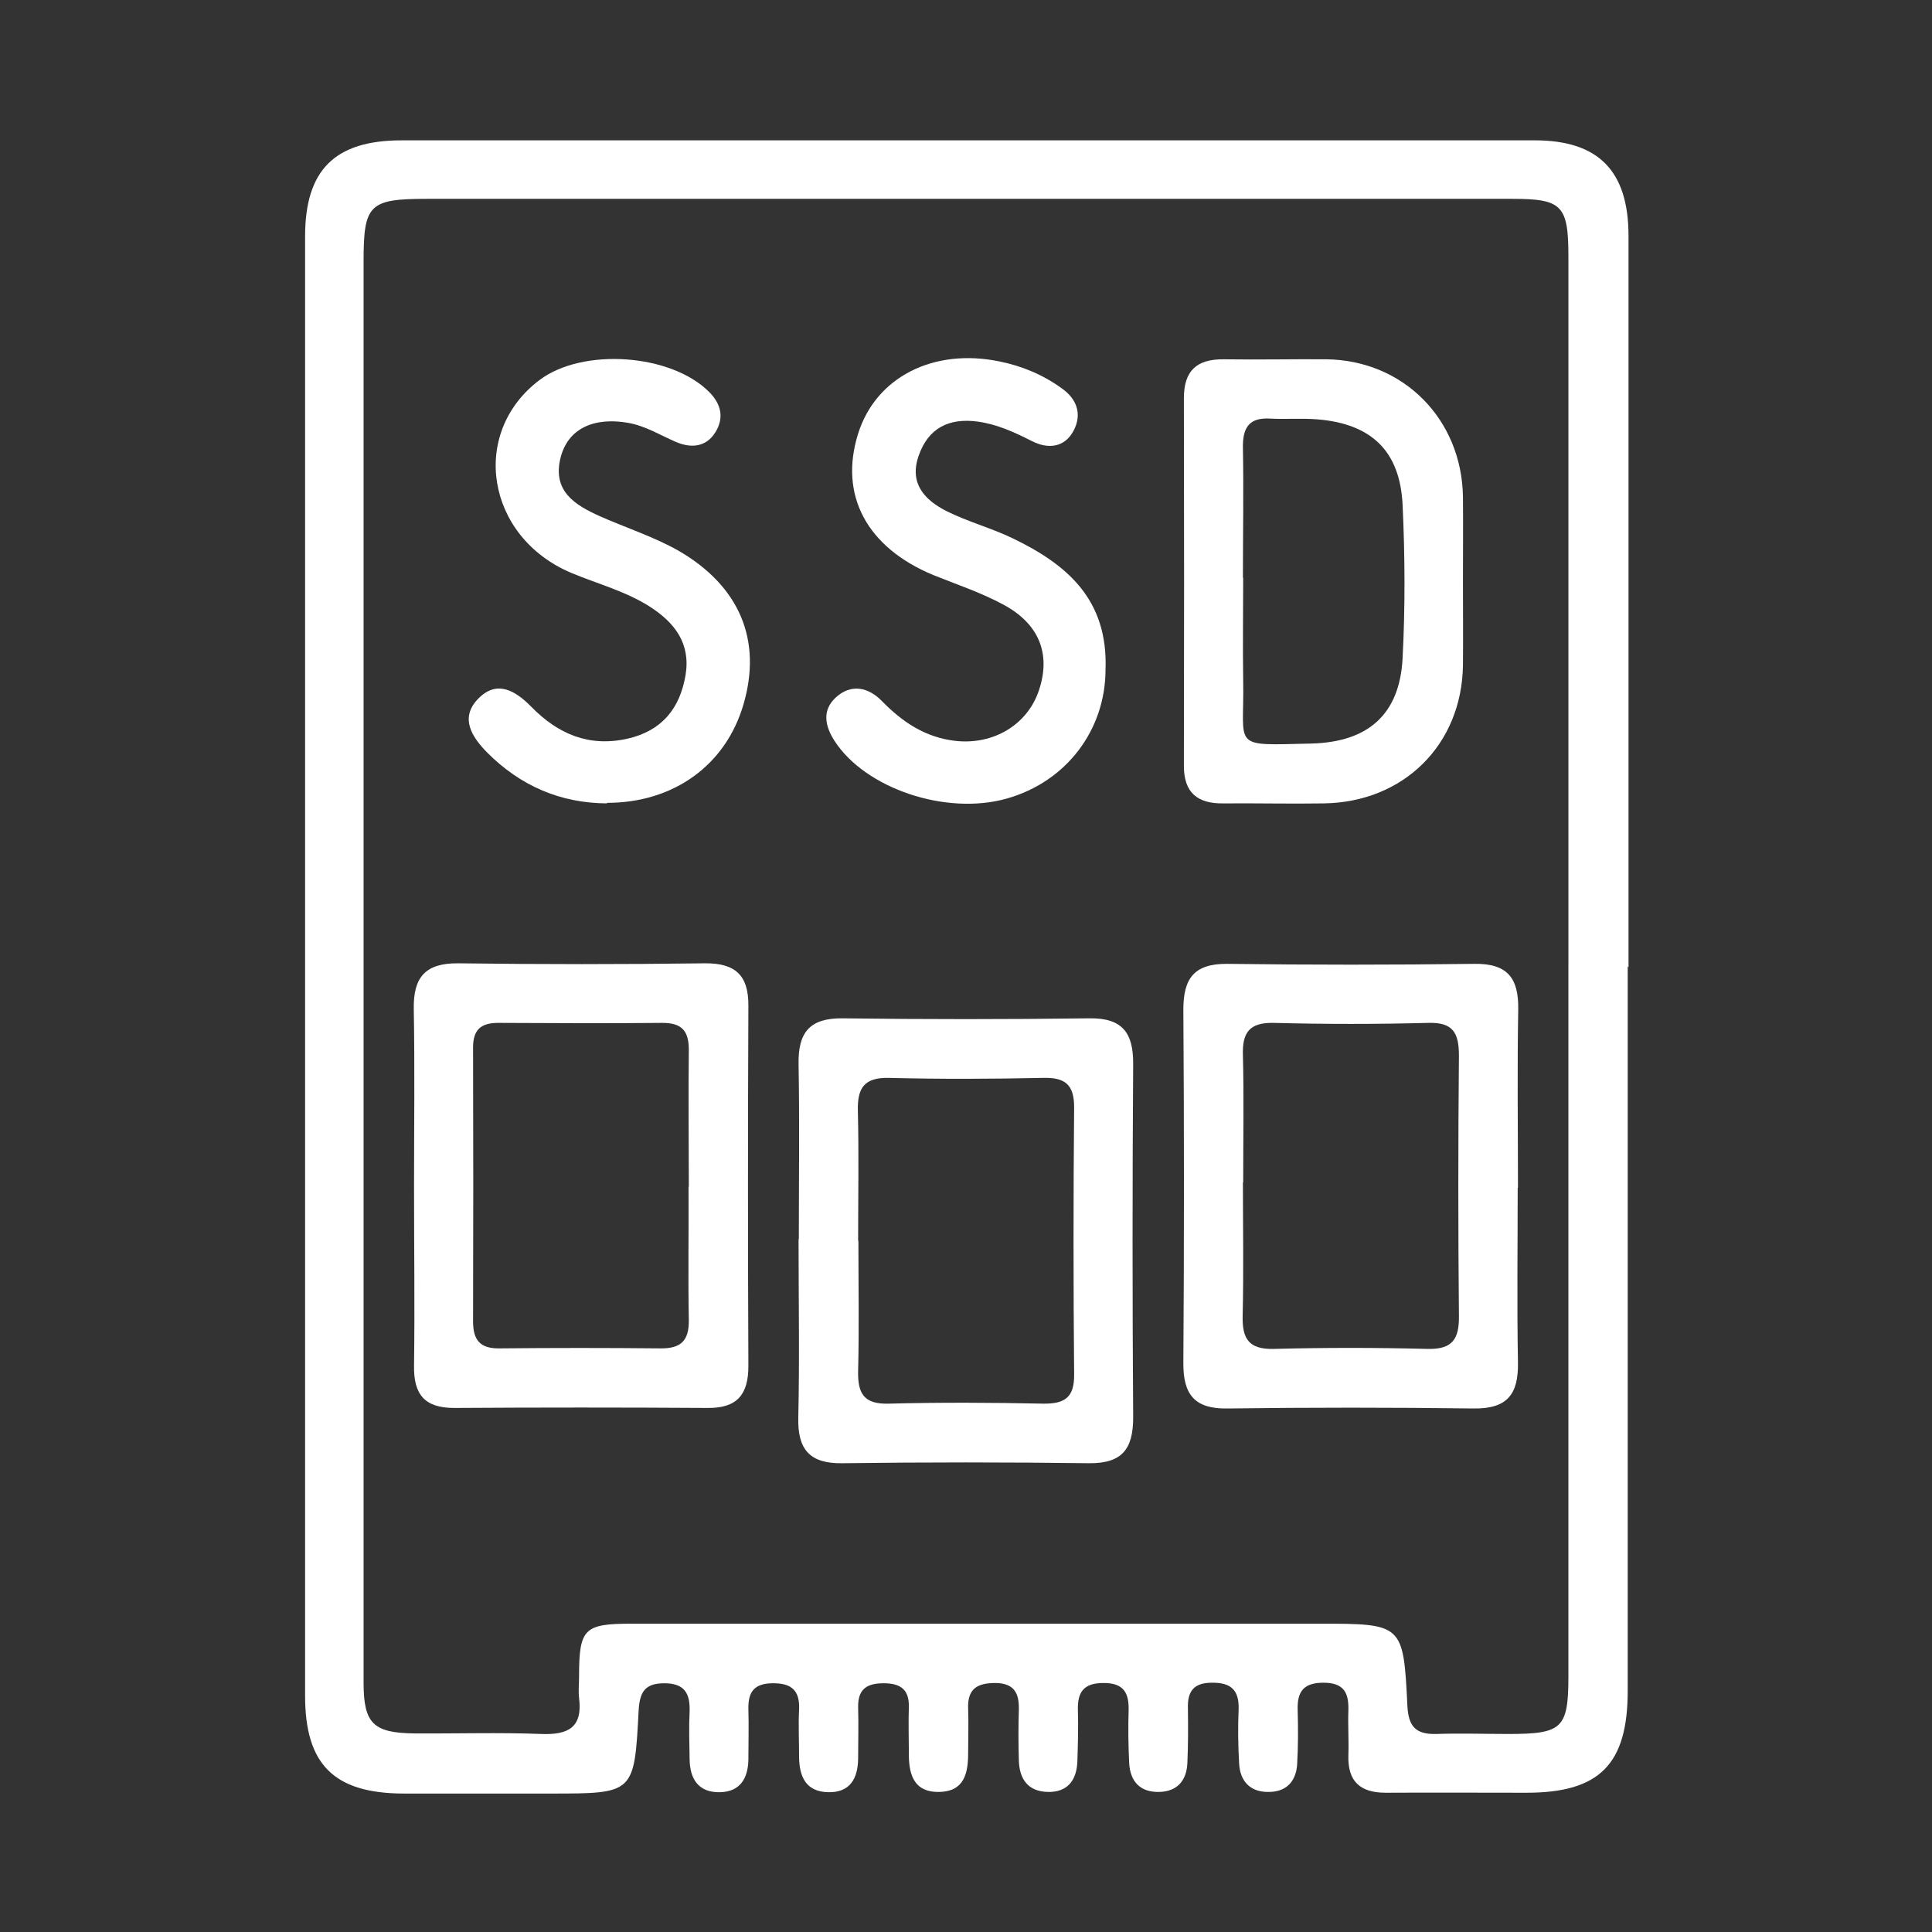
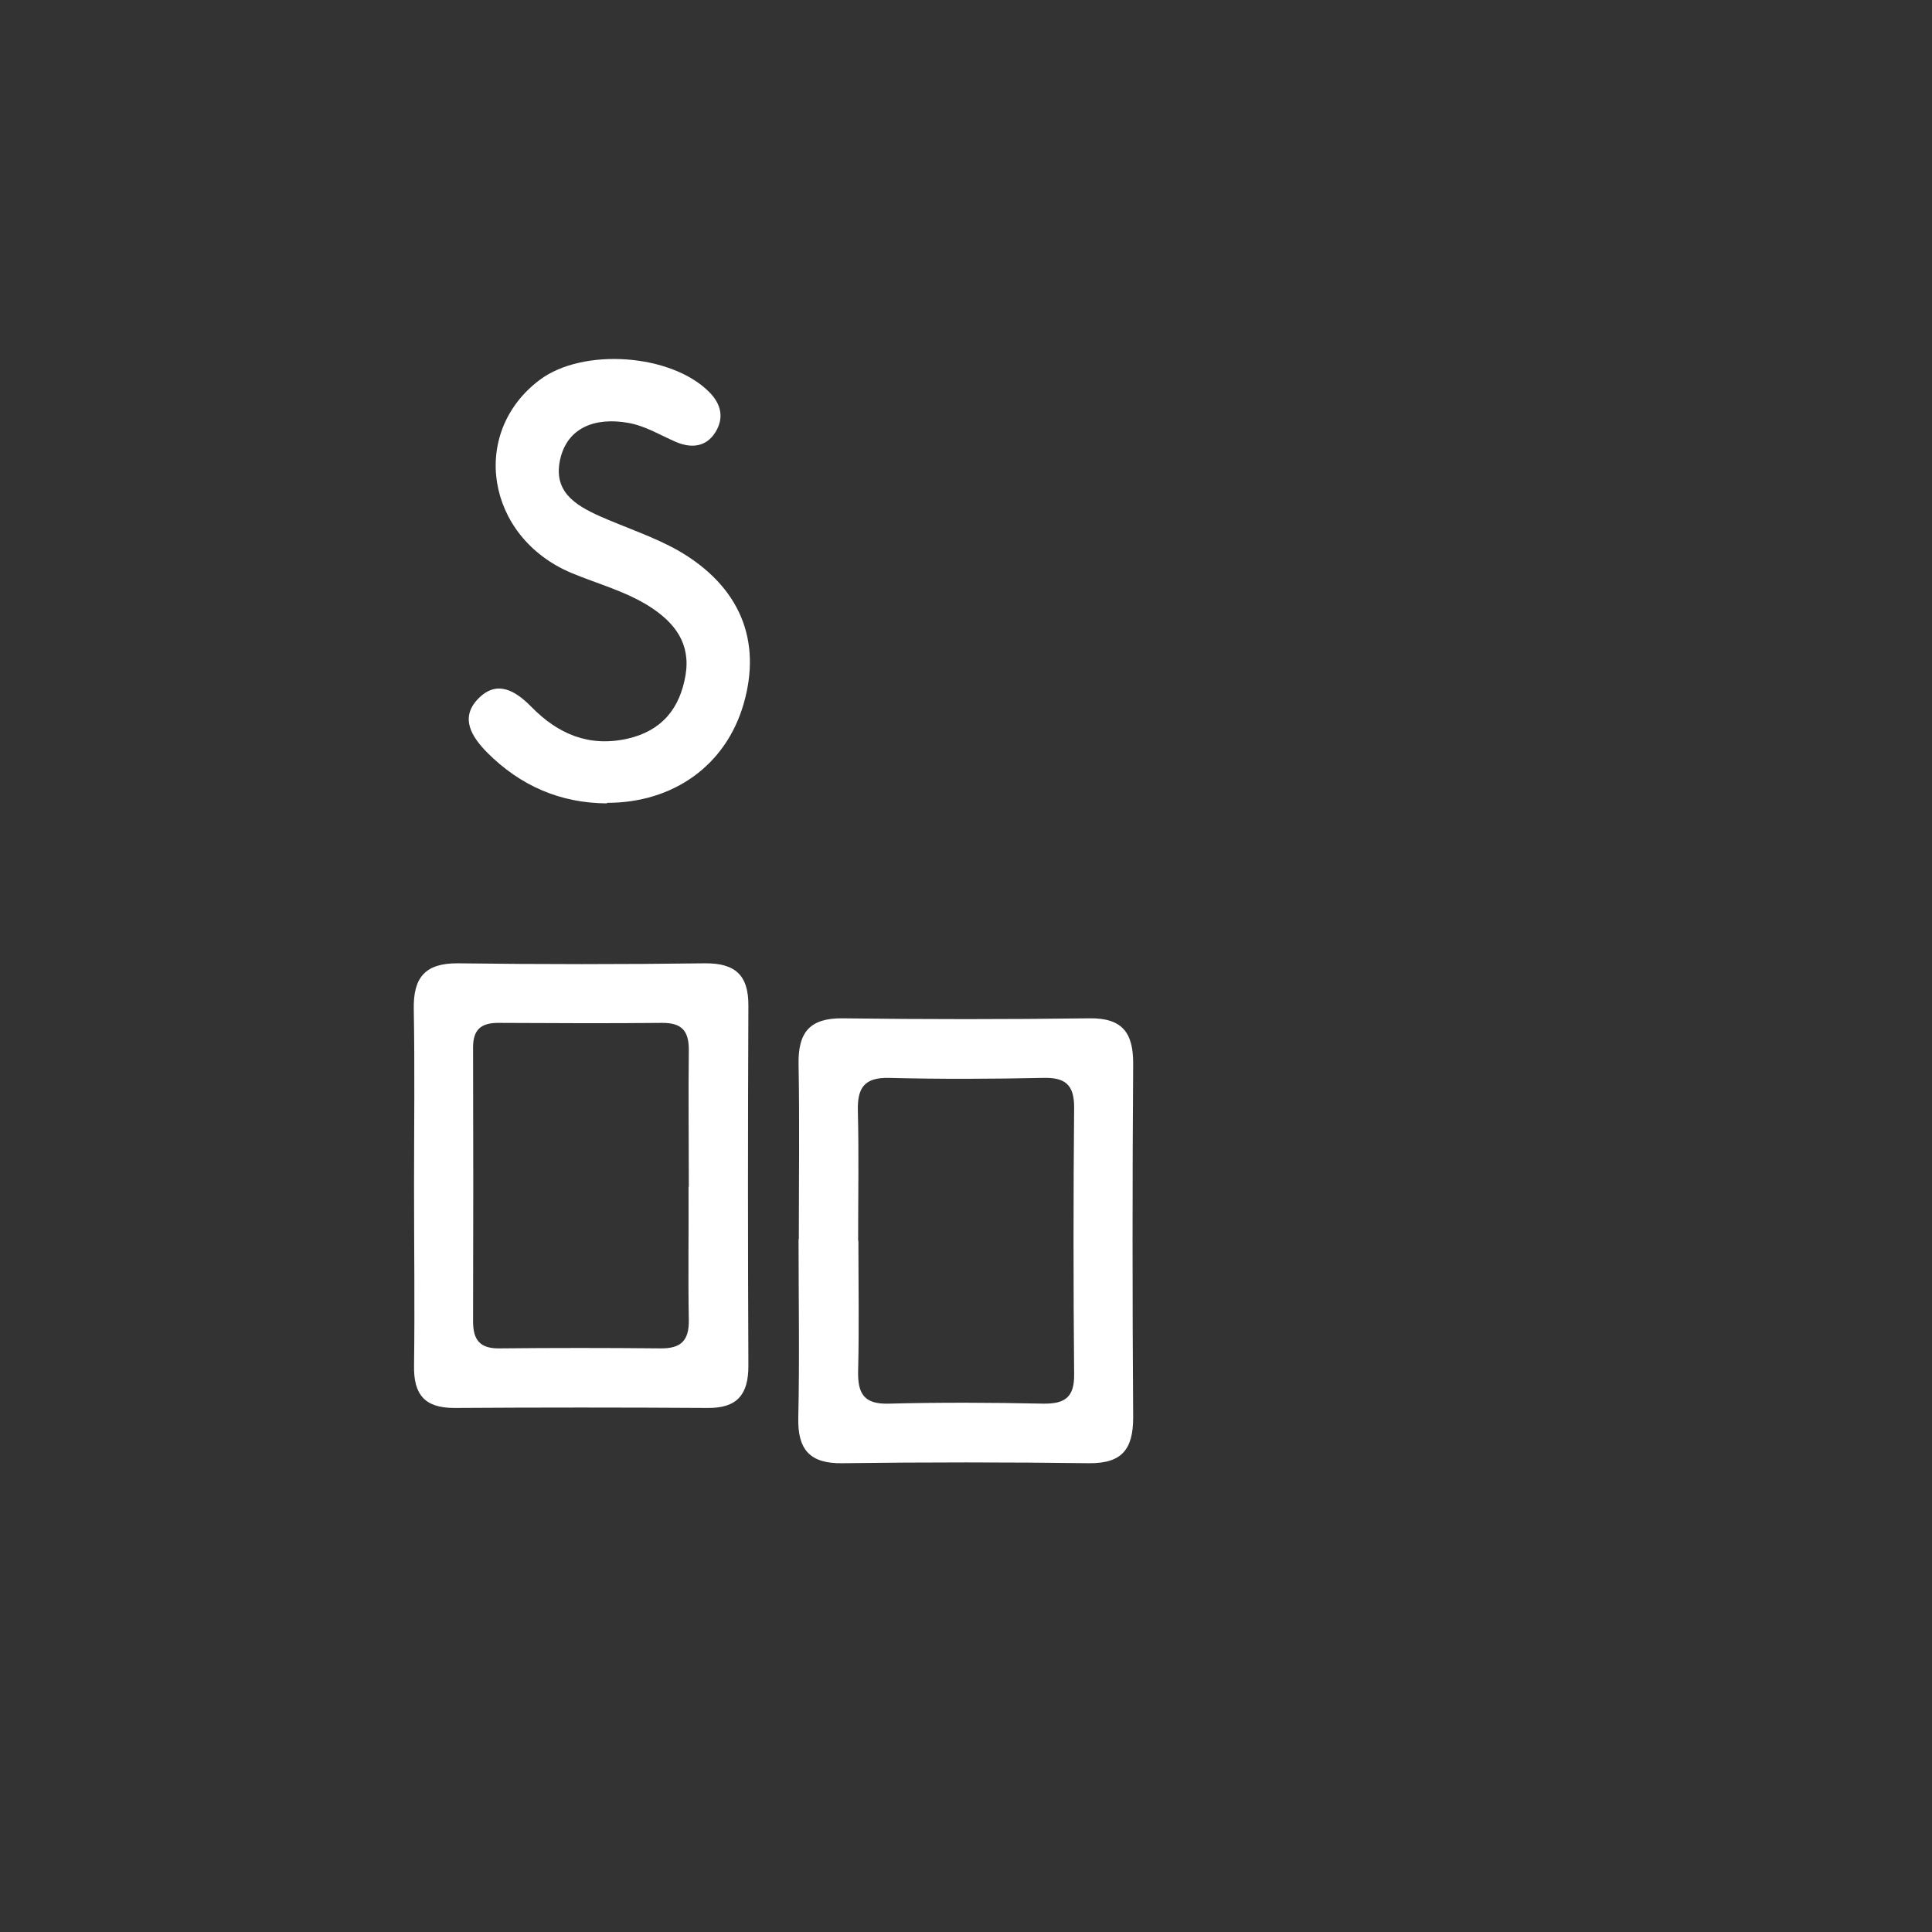
<svg xmlns="http://www.w3.org/2000/svg" id="Layer_1" data-name="Layer 1" viewBox="0 0 72 72">
  <rect x="0" y="0" width="72" height="72" fill="#333333" stroke="none" />
  <defs>
    <style> .cls-1 { fill: #fff; stroke-width: 0px; } </style>
  </defs>
  <g id="_3cadnB.tif" data-name="3cadnB.tif">
    <g>
-       <path class="cls-1" d="M60.66,36.01c0,9,0,18,0,27,0,2.74-1.05,3.8-3.77,3.8-1.75,0-3.5-.01-5.25,0-.96,0-1.42-.43-1.39-1.4.02-.55-.02-1.11,0-1.66.02-.66-.16-1.04-.93-1.04-.73,0-.98.32-.96,1.01.02.68.02,1.37-.02,2.05-.05.64-.42,1.02-1.09,1.01-.66,0-1.03-.4-1.07-1.04-.04-.68-.05-1.36-.02-2.05.02-.71-.29-.99-1-.98-.67,0-.91.32-.89.95.01.68.01,1.37-.02,2.05-.03.64-.37,1.05-1.04,1.07-.73.02-1.1-.4-1.13-1.1-.03-.64-.04-1.28-.02-1.92.02-.66-.17-1.04-.93-1.04-.74,0-.98.33-.96,1.02.02.64,0,1.28-.02,1.92-.03.7-.38,1.14-1.11,1.12-.73-.02-1.05-.48-1.07-1.17-.02-.64-.02-1.28,0-1.92.01-.61-.19-.96-.87-.97-.69,0-1.05.22-1.02.96.02.55,0,1.11,0,1.66,0,.75-.15,1.42-1.07,1.44-.99.02-1.15-.7-1.14-1.49,0-.55-.02-1.11,0-1.66.02-.66-.3-.9-.94-.9-.63,0-.96.22-.95.89.02.64,0,1.28,0,1.92-.01.74-.3,1.27-1.12,1.25-.82-.02-1.07-.57-1.08-1.3,0-.6-.03-1.2,0-1.79.03-.72-.3-.98-1-.97-.68.01-.9.33-.89.95.02.64,0,1.28,0,1.92-.02.68-.31,1.17-1.05,1.19-.81.02-1.13-.49-1.14-1.23-.01-.6-.03-1.19,0-1.79.02-.66-.19-1.04-.94-1.04-.74,0-.92.34-.96,1.02-.16,3.09-.17,3.09-3.27,3.09-1.83,0-3.67,0-5.5,0-2.58-.01-3.66-1.08-3.66-3.64,0-12.63,0-25.25,0-37.88,0-5.5,0-11,0-16.51,0-2.48,1.11-3.58,3.6-3.58,14.08,0,28.15,0,42.23,0,2.37,0,3.49,1.14,3.49,3.56,0,9.09,0,18.17,0,27.26ZM58.45,35.94h0c0-8.79,0-17.57,0-26.36,0-1.93-.23-2.17-2.1-2.17-13.48,0-26.96,0-40.44,0-2.15,0-2.36.21-2.36,2.32,0,11.13,0,22.27,0,33.4,0,6.53,0,13.05,0,19.58,0,1.52.36,1.87,1.89,1.89,1.58.01,3.16-.04,4.73.02,1.02.04,1.55-.25,1.41-1.35-.03-.25,0-.51,0-.77,0-1.81.18-1.99,1.97-1.99,8.53,0,17.06,0,25.59,0,3.14,0,3.16,0,3.31,3.07.04.78.33,1.06,1.08,1.04.89-.03,1.79,0,2.69,0,2.01,0,2.23-.21,2.23-2.17,0-8.83,0-17.66,0-26.49Z" />
      <path class="cls-1" d="M15.43,44.25c0-2.22.03-4.43-.01-6.65-.02-1.18.43-1.71,1.65-1.7,3.07.04,6.13.04,9.2,0,1.13-.01,1.63.44,1.62,1.59-.02,4.47-.02,8.95,0,13.42,0,1.06-.42,1.57-1.51,1.56-3.15-.02-6.31-.02-9.46,0-1.11,0-1.51-.52-1.49-1.58.03-2.21,0-4.43,0-6.65h0ZM25.67,44.23c0-1.7-.02-3.41,0-5.11,0-.7-.26-1-.98-1-2.04.02-4.09.01-6.13,0-.64,0-.93.26-.93.91.01,3.41.01,6.81,0,10.22,0,.7.27,1.01.98,1,2-.02,4-.02,6,0,.76.01,1.07-.28,1.06-1.05-.03-1.66,0-3.32-.01-4.98Z" />
-       <path class="cls-1" d="M56.56,44.26c0,2.17-.03,4.35.01,6.52.02,1.17-.39,1.72-1.63,1.71-3.07-.04-6.13-.04-9.2,0-1.22.02-1.65-.52-1.64-1.7.03-4.39.03-8.78,0-13.16,0-1.17.4-1.72,1.64-1.71,3.07.04,6.13.04,9.2,0,1.23-.02,1.66.52,1.64,1.7-.04,2.21-.01,4.43-.01,6.65ZM46.32,44.06c0,1.66.03,3.32-.01,4.98-.02.84.22,1.25,1.15,1.23,1.91-.05,3.83-.05,5.75,0,.92.02,1.17-.37,1.16-1.22-.03-3.24-.03-6.47,0-9.71,0-.85-.22-1.25-1.15-1.22-1.91.05-3.83.05-5.75,0-.92-.02-1.18.37-1.15,1.22.04,1.57.01,3.15.01,4.73Z" />
      <path class="cls-1" d="M29.77,46.18c0-2.17.03-4.35-.01-6.52-.02-1.17.4-1.72,1.63-1.71,3.07.04,6.13.04,9.2,0,1.23-.02,1.65.53,1.64,1.71-.03,4.39-.03,8.78,0,13.16,0,1.17-.4,1.72-1.64,1.71-3.07-.04-6.13-.04-9.2,0-1.22.02-1.67-.52-1.64-1.7.05-2.21.01-4.43.01-6.65ZM31.99,46.24c0,1.62.03,3.24-.01,4.85-.02.85.22,1.25,1.15,1.22,1.91-.05,3.83-.04,5.75,0,.8.01,1.16-.23,1.15-1.09-.03-3.32-.03-6.64,0-9.96,0-.85-.35-1.11-1.15-1.09-1.92.04-3.83.05-5.75,0-.92-.02-1.18.37-1.16,1.22.04,1.62.01,3.24.01,4.85Z" />
-       <path class="cls-1" d="M54.52,21.72c0,1.02.01,2.04,0,3.07-.04,2.96-2.21,5.11-5.19,5.15-1.23.02-2.47-.01-3.71,0-.99.02-1.51-.39-1.5-1.43.01-4.56.01-9.11,0-13.67,0-1.03.48-1.46,1.49-1.45,1.28.02,2.56-.01,3.83,0,2.87.04,5.04,2.24,5.08,5.13.01,1.06,0,2.13,0,3.19ZM46.33,21.53h0c0,1.28-.02,2.55,0,3.83.05,2.54-.5,2.42,2.53,2.35,2.14-.05,3.3-1.1,3.41-3.17.1-1.91.09-3.83,0-5.74-.1-1.99-1.16-3-3.15-3.17-.59-.05-1.19,0-1.78-.03-.8-.05-1.03.35-1.02,1.08.03,1.62,0,3.23,0,4.85Z" />
-       <path class="cls-1" d="M41.2,24.97c-.01,2.23-1.45,4.16-3.68,4.79-2.26.64-5.27-.37-6.42-2.15-.36-.56-.47-1.14.05-1.62.57-.52,1.21-.38,1.71.13.77.79,1.62,1.36,2.74,1.49,1.41.16,2.69-.59,3.12-1.89.45-1.35.01-2.48-1.35-3.2-.82-.44-1.72-.74-2.59-1.09-2.48-1.03-3.52-2.98-2.8-5.27.66-2.1,2.8-3.2,5.27-2.69.84.17,1.63.5,2.33,1.01.56.4.75.96.43,1.57-.34.64-.96.69-1.55.39-.65-.33-1.3-.63-2.03-.73-1.07-.14-1.84.24-2.2,1.29-.35,1.03.24,1.64,1.05,2.05.8.4,1.68.63,2.48,1.02,1.98.96,3.54,2.25,3.44,4.89Z" />
      <path class="cls-1" d="M22.62,29.94c-1.75-.01-3.23-.66-4.46-1.89-.57-.58-1.04-1.29-.34-2.01.7-.72,1.39-.3,1.98.3.99,1.01,2.14,1.51,3.58,1.19,1.28-.29,1.96-1.12,2.17-2.38.19-1.17-.4-1.94-1.33-2.54-.91-.58-1.95-.85-2.93-1.26-3.18-1.34-3.8-5.22-1.18-7.19,1.61-1.21,4.9-.98,6.32.45.45.45.56.97.23,1.5-.35.56-.91.6-1.47.36-.58-.25-1.12-.59-1.77-.71-1.3-.23-2.26.22-2.53,1.3-.31,1.24.53,1.76,1.47,2.18.97.43,2,.76,2.92,1.28,2.3,1.33,3.12,3.35,2.43,5.72-.66,2.28-2.61,3.68-5.09,3.68Z" />
    </g>
  </g>
</svg>